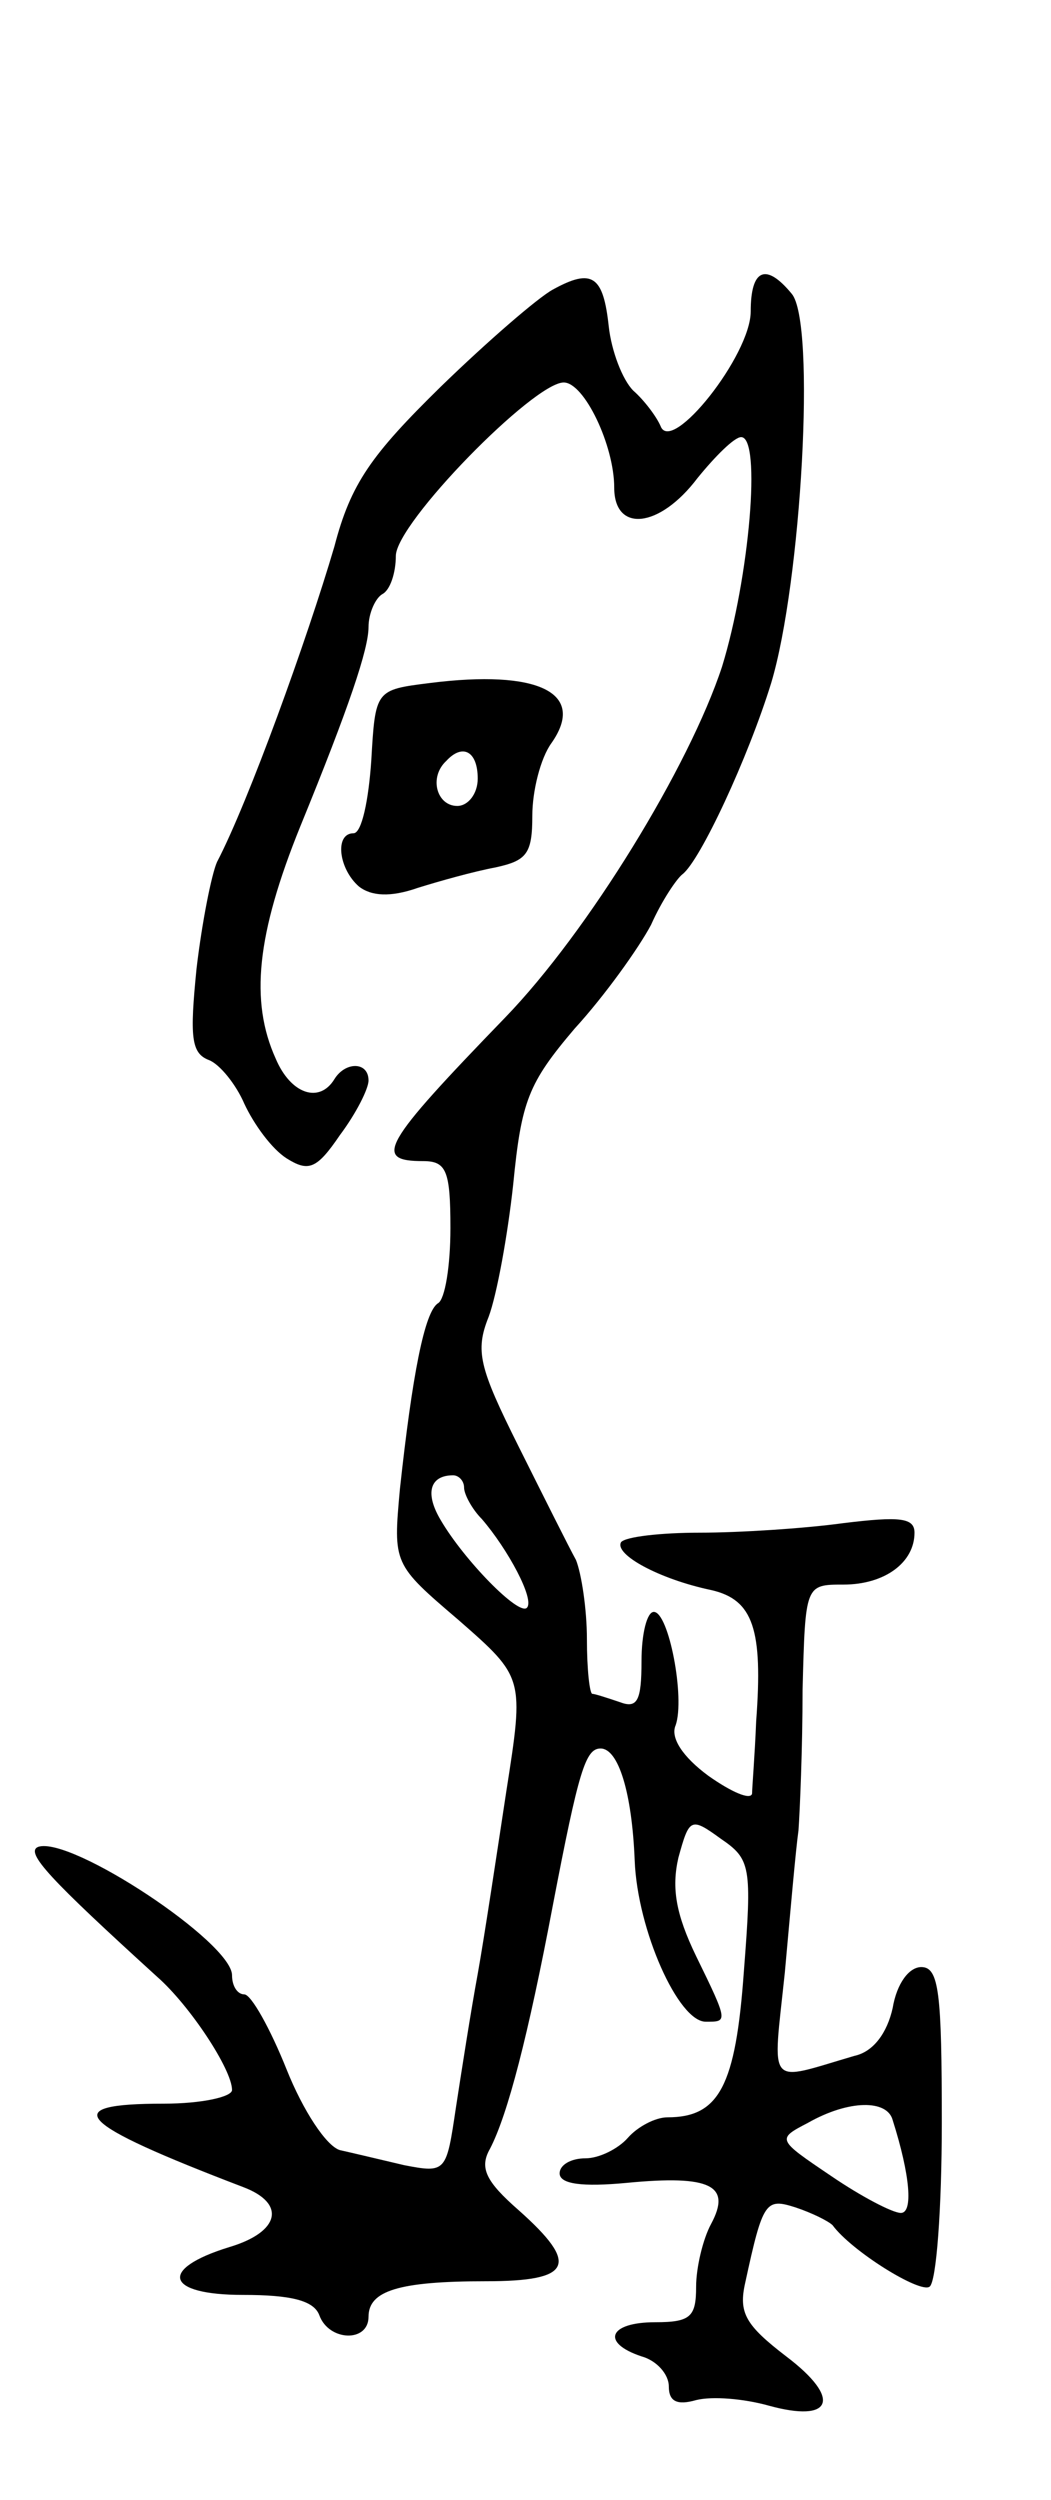
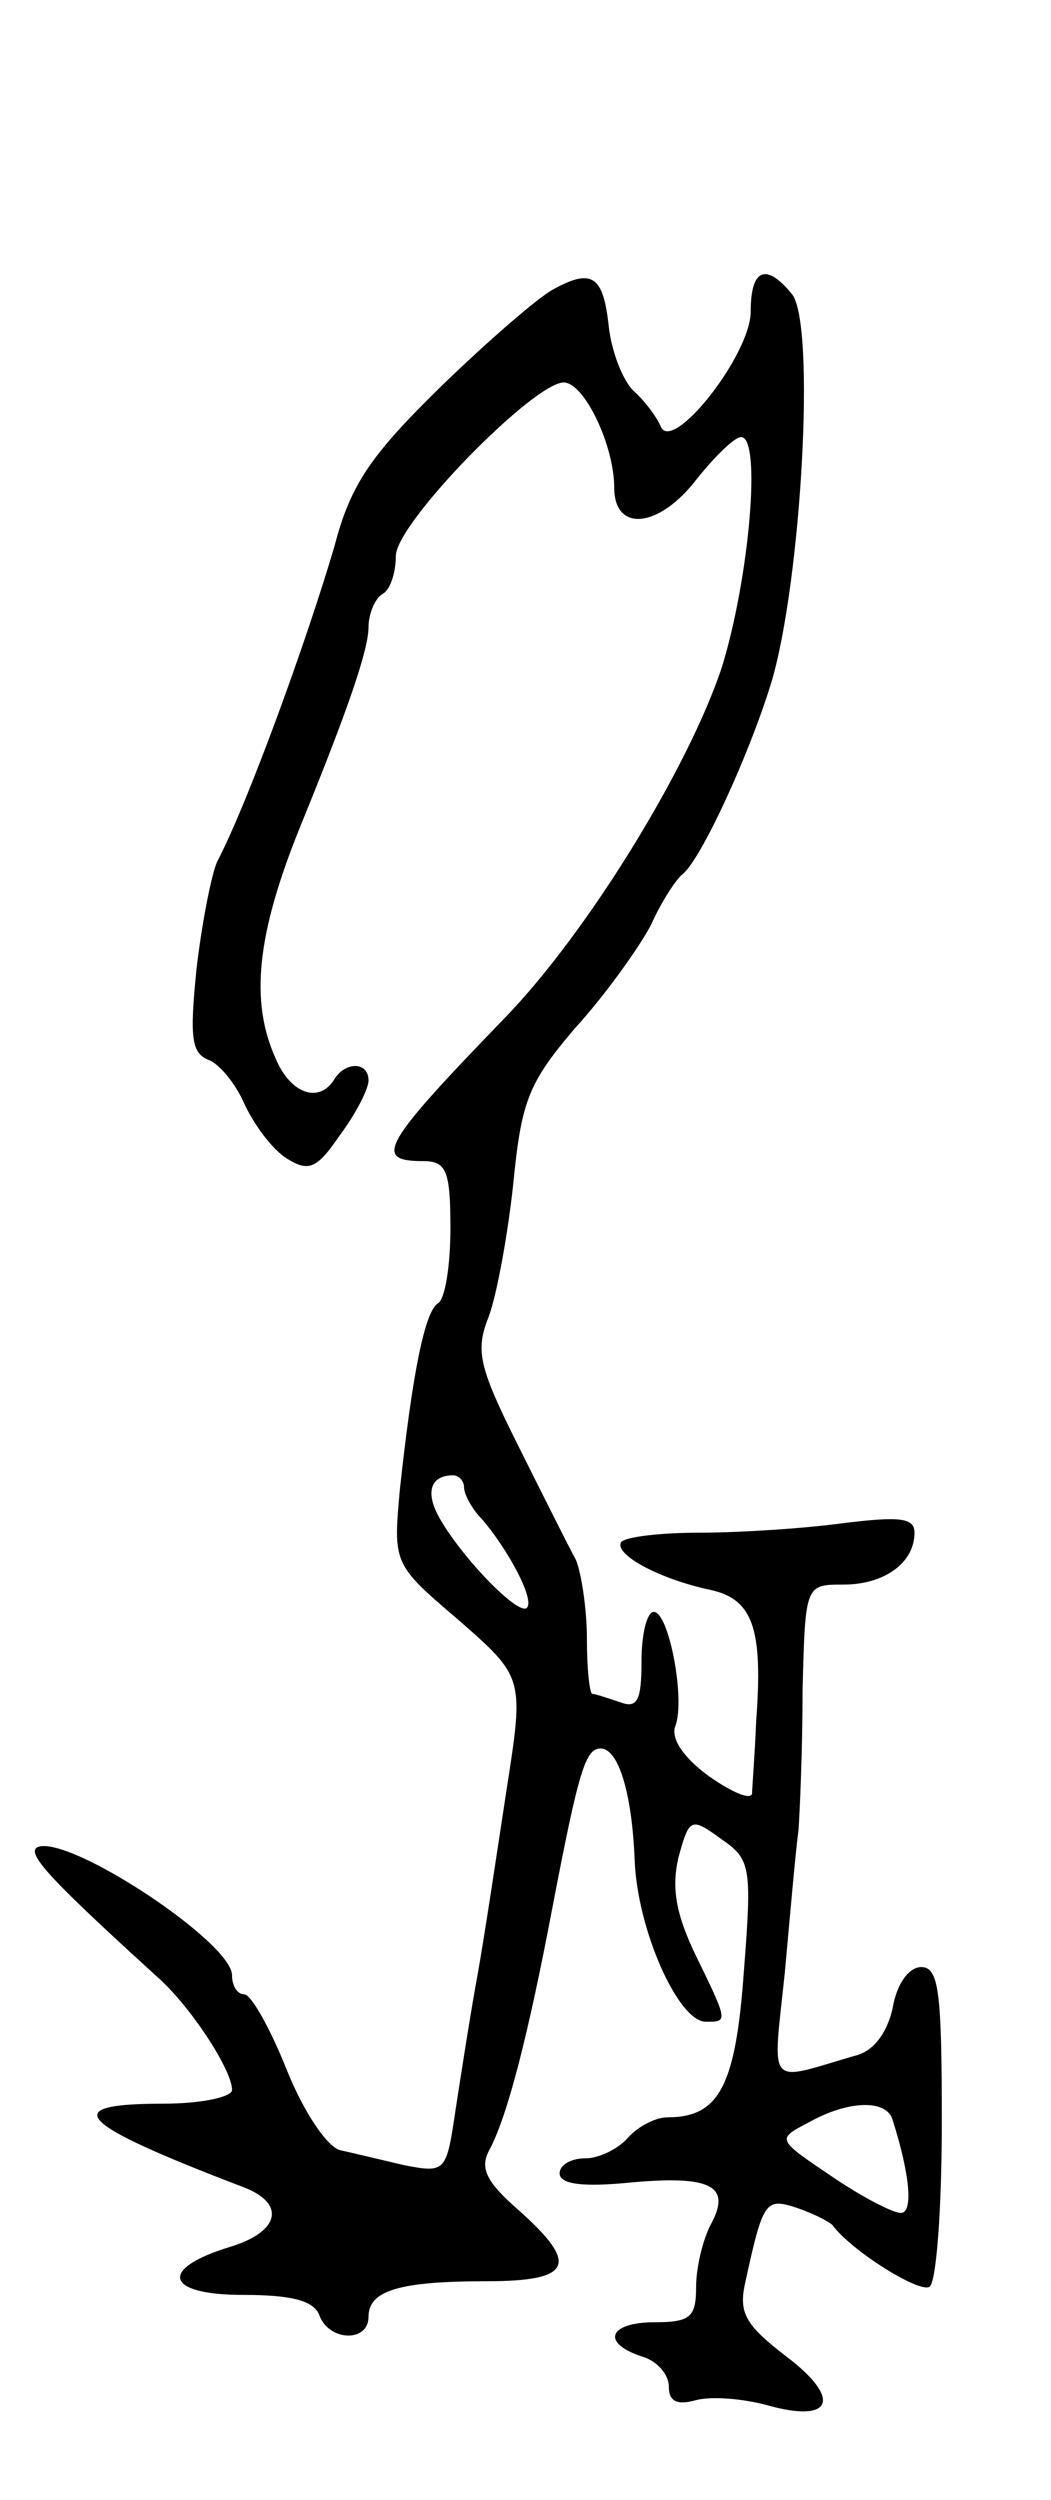
<svg xmlns="http://www.w3.org/2000/svg" version="1.0" width="77" height="183" viewBox="0 0 77 183">
  <g transform="translate(0,183) scale(0.1,-0.1)">
    <path d="M405 1618 c-11 -6 -48 -38 -82 -71 -51 -50 -66 -71 -78 -117 -20 -68 -63 -187 -86 -231 -4 -9 -11 -44 -15 -78 -5 -50 -4 -62 9 -67 8 -3 20 -18 26 -32 7 -15 20 -33 31 -40 16 -10 22 -8 39 17 12 16 21 34 21 40 0 14 -17 14 -25 1 -11 -18 -32 -11 -43 15 -19 42 -14 91 18 170 36 88 50 130 50 146 0 10 5 21 10 24 6 3 10 16 10 28 0 24 101 127 123 127 15 0 37 -46 37 -77 0 -33 33 -30 61 7 13 16 27 30 32 30 15 0 6 -103 -14 -168 -24 -73 -98 -194 -159 -257 -90 -93 -97 -105 -60 -105 17 0 20 -7 20 -49 0 -28 -4 -52 -9 -55 -10 -6 -19 -53 -28 -136 -5 -55 -5 -55 43 -96 48 -42 48 -42 35 -125 -7 -46 -16 -106 -21 -134 -5 -27 -12 -72 -16 -98 -7 -47 -7 -48 -38 -42 -17 4 -38 9 -47 11 -10 3 -27 29 -39 59 -12 30 -26 55 -31 55 -5 0 -9 6 -9 14 0 24 -118 102 -142 94 -10 -4 9 -24 87 -95 24 -21 55 -68 55 -83 0 -5 -22 -10 -50 -10 -78 0 -65 -14 58 -61 32 -12 27 -33 -10 -44 -52 -16 -47 -35 10 -35 35 0 52 -4 56 -15 7 -19 36 -20 36 -1 0 19 22 26 86 26 63 0 69 12 24 52 -24 21 -29 31 -21 45 13 25 28 83 46 178 19 99 24 115 35 115 13 0 23 -32 25 -82 2 -51 32 -118 52 -118 16 0 17 -1 -7 48 -15 31 -18 50 -13 72 8 29 9 30 31 14 22 -15 23 -20 17 -97 -6 -84 -18 -107 -56 -107 -9 0 -22 -7 -29 -15 -7 -8 -21 -15 -31 -15 -11 0 -19 -5 -19 -11 0 -8 17 -10 49 -7 62 6 77 -2 62 -30 -6 -11 -11 -32 -11 -46 0 -22 -4 -26 -30 -26 -34 0 -40 -15 -10 -25 11 -3 20 -13 20 -22 0 -11 6 -14 20 -10 12 3 35 1 53 -4 47 -13 54 5 13 36 -30 23 -35 32 -30 54 13 60 15 62 37 55 12 -4 24 -10 27 -13 14 -19 64 -50 71 -45 5 3 9 57 9 120 0 95 -2 114 -15 114 -9 0 -18 -12 -21 -30 -4 -18 -14 -32 -28 -35 -65 -19 -60 -25 -51 61 4 44 8 90 10 104 1 14 3 60 3 103 2 77 2 77 30 77 30 0 52 16 52 38 0 11 -11 12 -52 7 -29 -4 -77 -7 -105 -7 -29 0 -55 -3 -58 -7 -5 -9 28 -27 66 -35 31 -7 38 -29 33 -96 -1 -25 -3 -49 -3 -53 -1 -5 -15 1 -32 13 -19 14 -28 28 -24 37 7 20 -5 83 -16 83 -5 0 -9 -16 -9 -36 0 -29 -3 -35 -16 -30 -9 3 -18 6 -20 6 -2 0 -4 18 -4 40 0 22 -4 48 -8 58 -5 9 -24 47 -42 83 -29 58 -32 70 -22 95 6 16 14 60 18 97 6 61 11 74 45 114 22 24 47 59 56 76 8 18 19 34 23 37 13 10 48 85 65 140 22 73 33 264 15 285 -19 23 -30 18 -30 -13 0 -32 -58 -105 -66 -84 -3 7 -12 19 -20 26 -8 8 -16 29 -18 47 -4 37 -12 43 -41 27z m-65 -877 c0 -5 6 -16 13 -23 19 -22 39 -59 33 -65 -6 -6 -46 35 -63 64 -12 20 -8 33 9 33 4 0 8 -4 8 -9z m314 -463 c13 -41 15 -68 6 -68 -6 0 -29 12 -51 27 -40 27 -40 27 -17 39 30 17 58 17 62 2z" />
-     <path d="M315 1330 c-40 -5 -40 -5 -43 -57 -2 -29 -7 -53 -13 -53 -14 0 -11 -26 4 -39 9 -7 23 -8 43 -1 16 5 41 12 57 15 23 5 27 10 27 38 0 18 6 42 14 53 26 37 -10 54 -89 44z m35 -70 c0 -11 -7 -20 -15 -20 -15 0 -21 21 -8 33 12 13 23 7 23 -13z" />
  </g>
</svg>